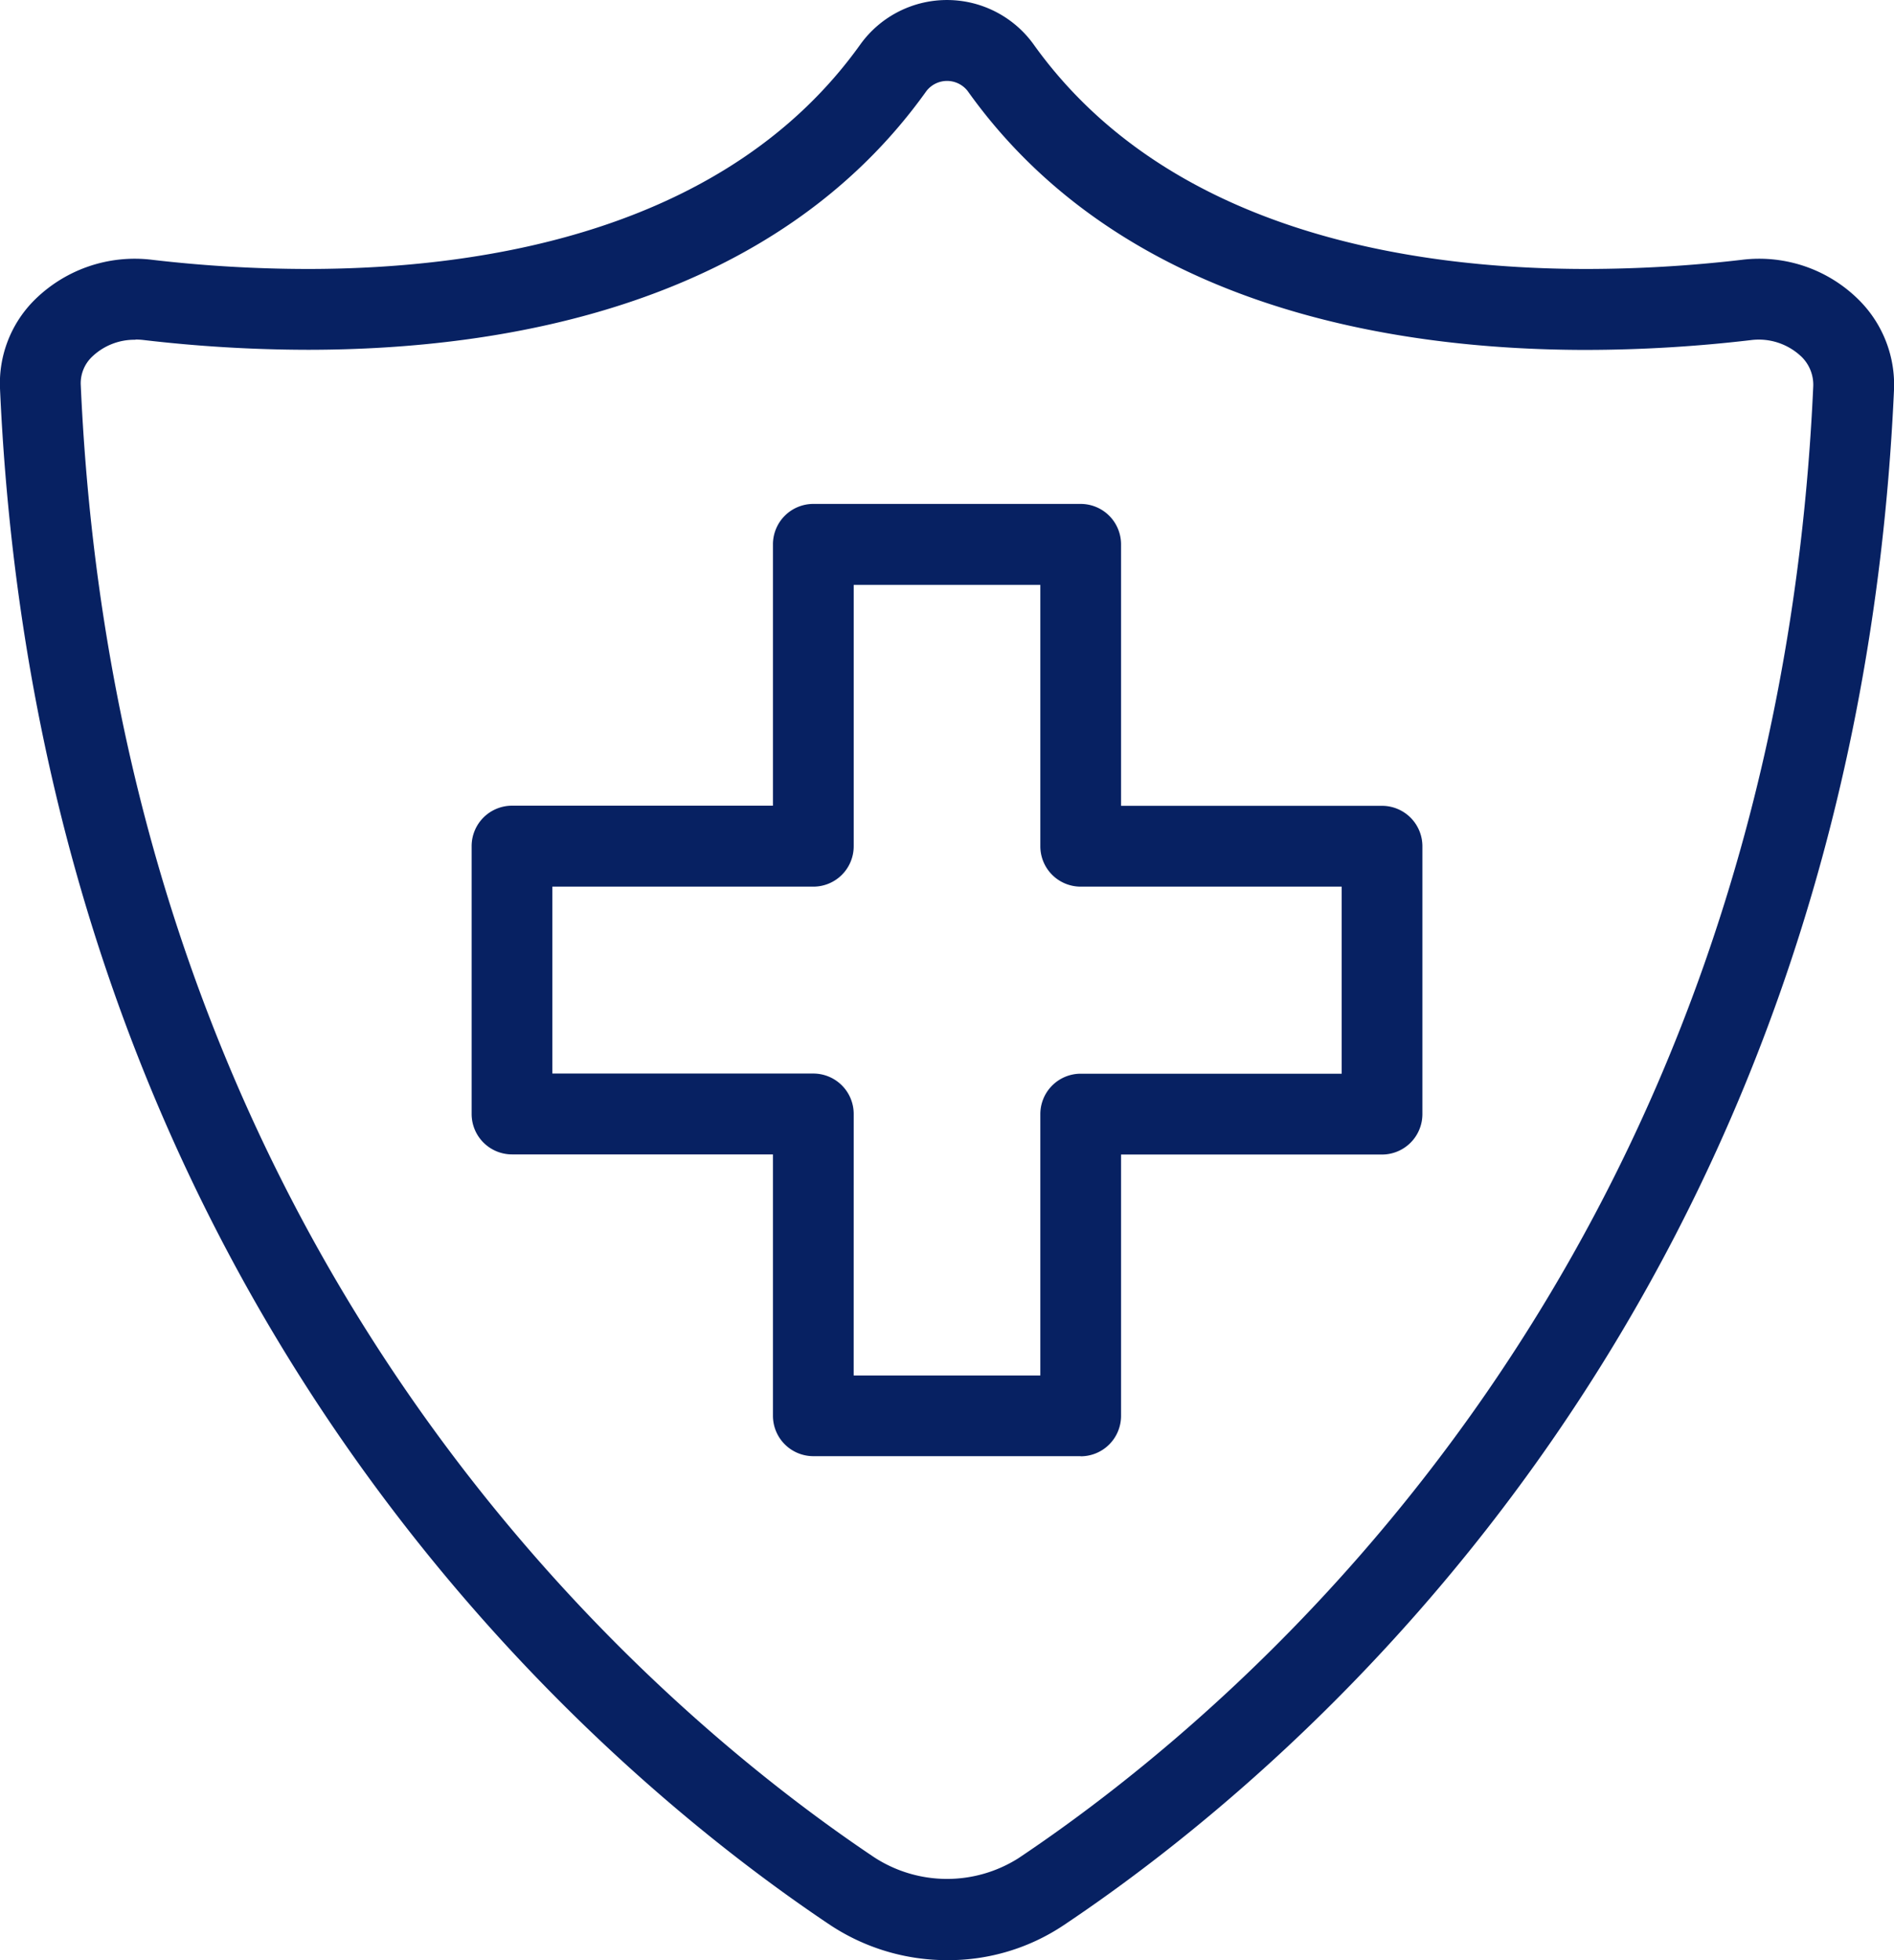
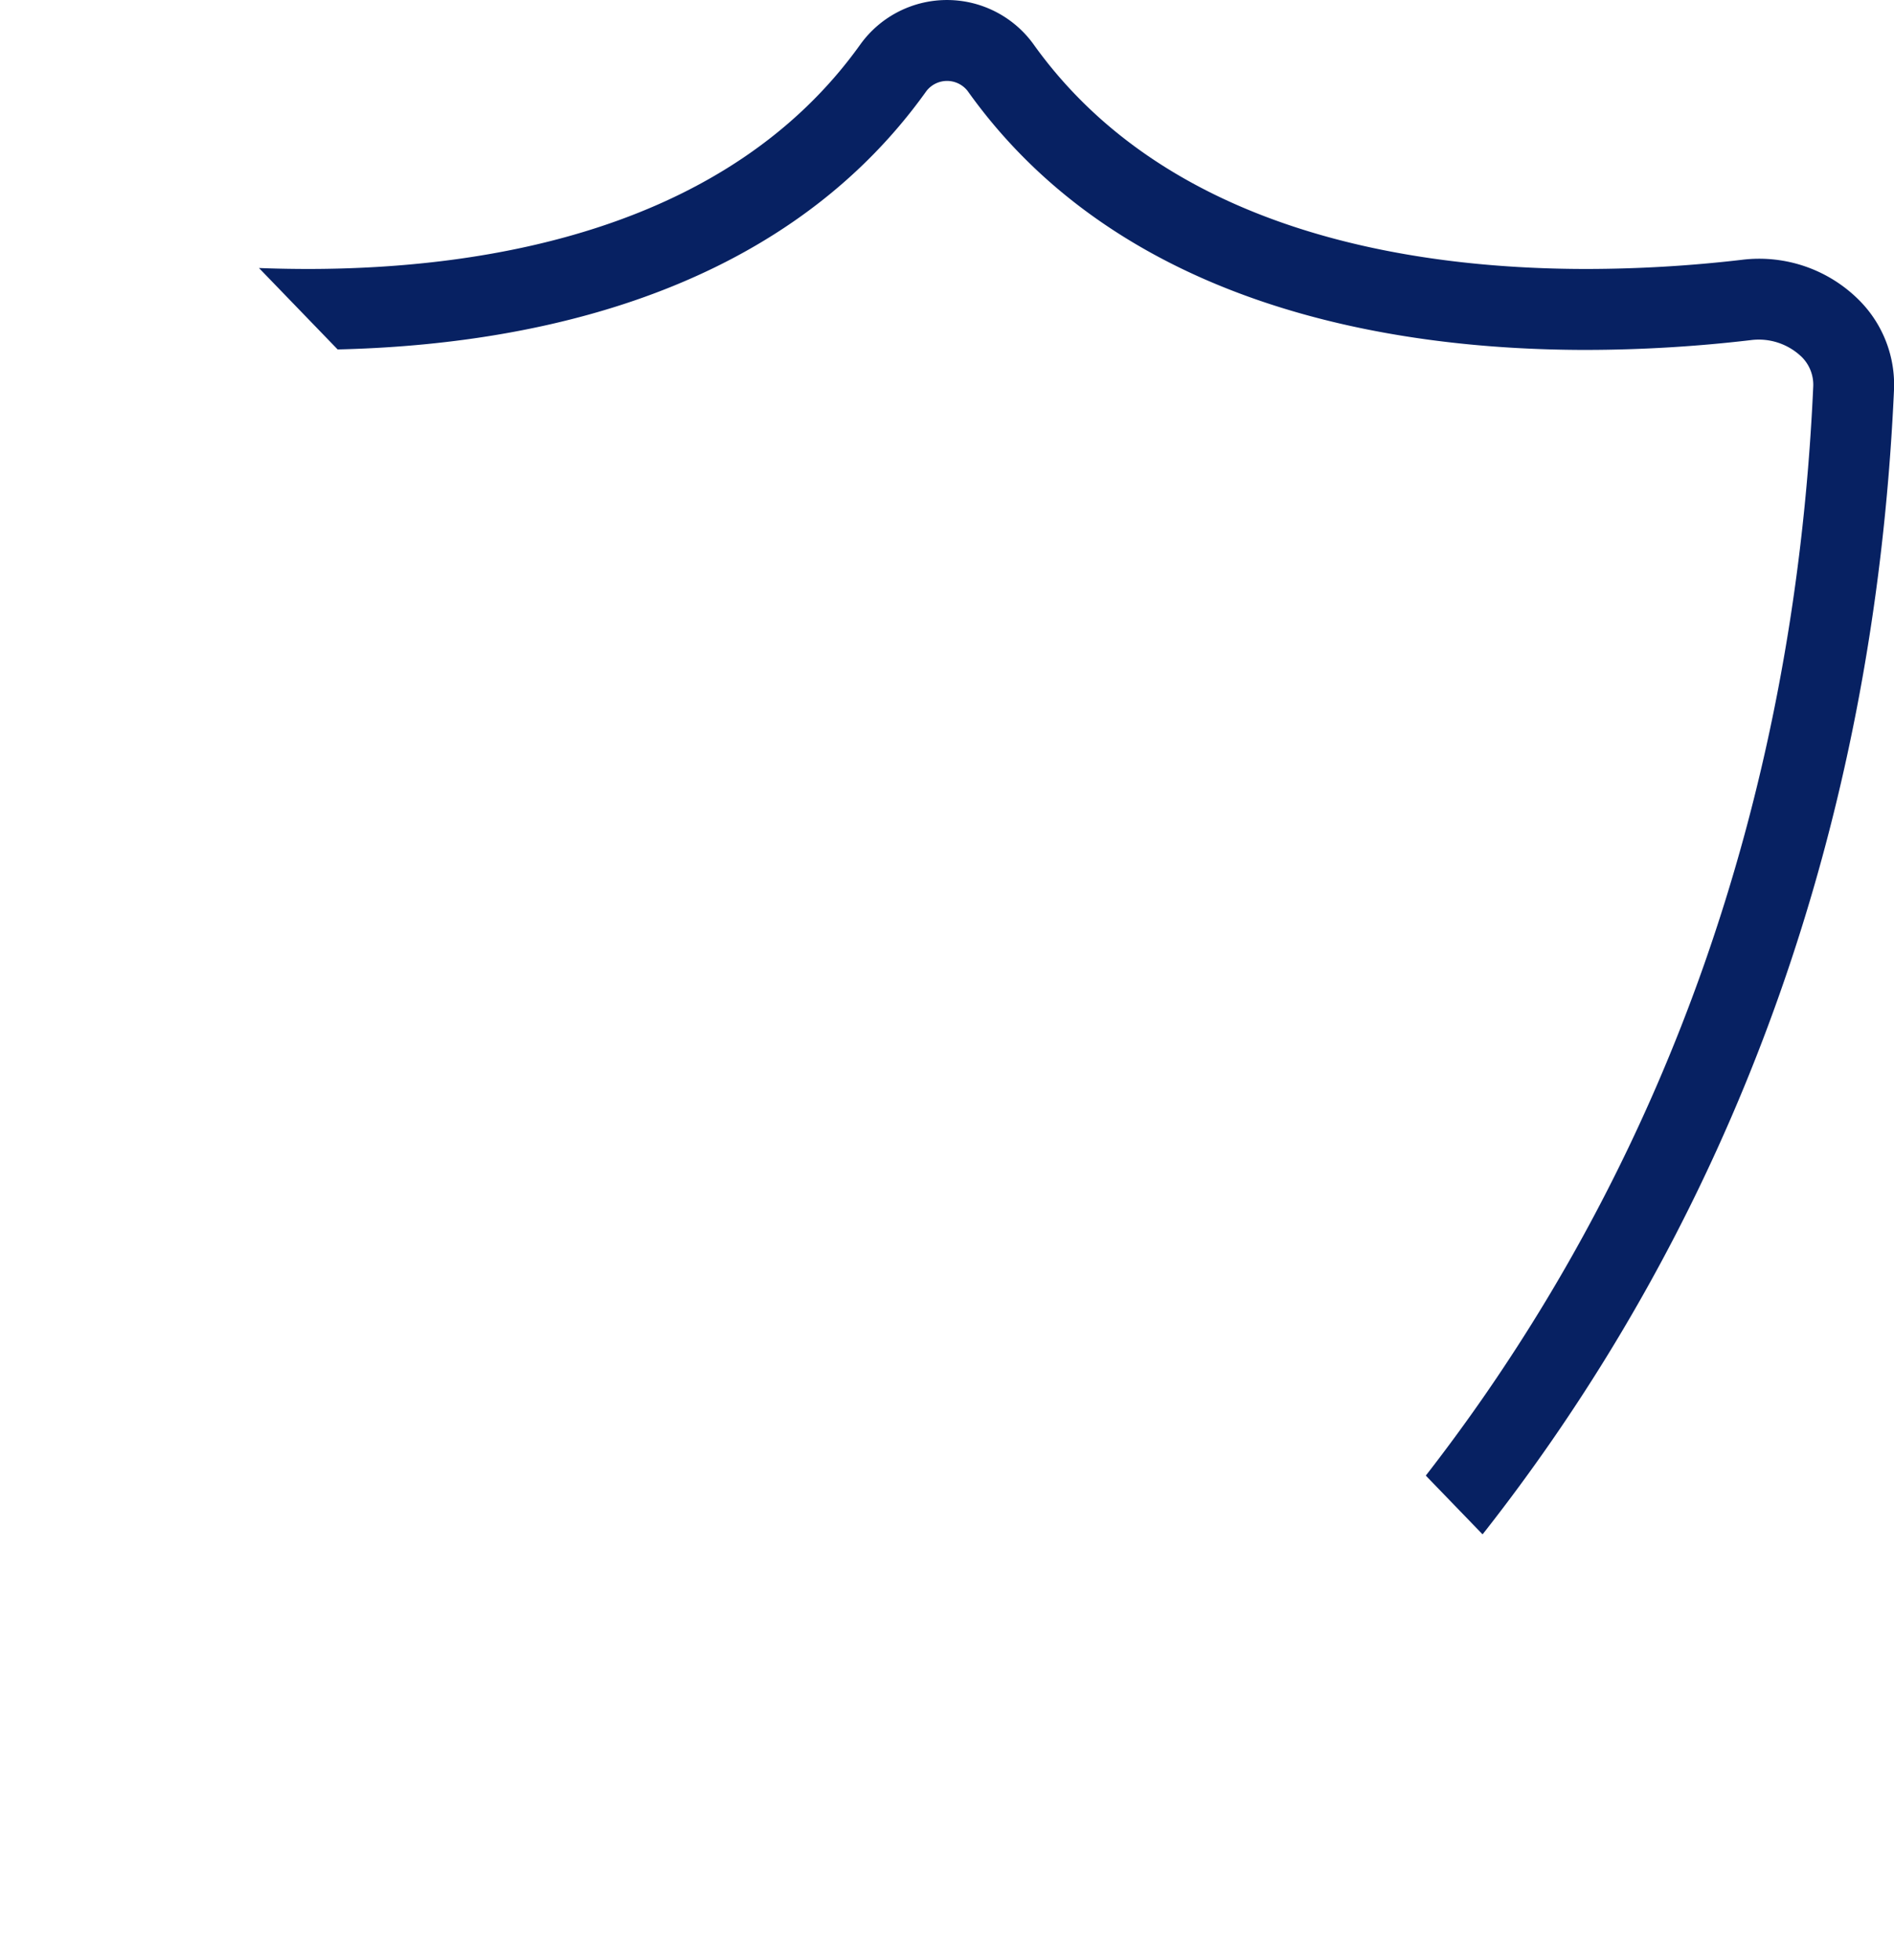
<svg xmlns="http://www.w3.org/2000/svg" viewBox="0 0 58 60">
  <defs>
    <clipPath id="a">
-       <path fill="#072162" d="M0 0h58v60H0z" />
+       <path fill="#072162" d="M0 0h58v60z" />
    </clipPath>
  </defs>
  <g clip-path="url(#a)" fill="#072162">
    <path d="M29.017 60a6.486 6.486 0 0 1-3.624-1.095C18.172 54.067 1.242 39.8 0 11.891a3.6 3.6 0 0 1 1.019-2.67 4.36 4.36 0 0 1 3.653-1.267 41.325 41.325 0 0 0 4.747.279c5.489 0 12.884-1.2 16.938-6.888a3.269 3.269 0 0 1 5.285 0c4.058 5.693 11.451 6.888 16.94 6.888a41.341 41.341 0 0 0 4.749-.279 4.321 4.321 0 0 1 3.635 1.269A3.663 3.663 0 0 1 58 11.936c-1.256 27.922-18.206 42.171-25.436 47A6.349 6.349 0 0 1 29.017 60M4.147 10.4a1.873 1.873 0 0 0-1.342.534 1.121 1.121 0 0 0-.332.849C3.662 38.561 19.859 52.22 26.767 56.849a4.088 4.088 0 0 0 4.421.03c6.912-4.621 23.134-18.263 24.339-45.054a1.2 1.2 0 0 0-.347-.893 1.894 1.894 0 0 0-1.564-.521 43.778 43.778 0 0 1-5.034.3c-6.069 0-14.285-1.375-18.95-7.926a.8.8 0 0 0-1.261 0C23.7 9.332 15.49 10.707 9.42 10.707a43.754 43.754 0 0 1-5.032-.3 2.255 2.255 0 0 0-.24-.014" />
-     <path d="M33.094 44.573h-8.187a1.237 1.237 0 0 1-1.237-1.237v-8h-7.991a1.237 1.237 0 0 1-1.236-1.237v-8.2a1.237 1.237 0 0 1 1.236-1.237h7.991v-8a1.237 1.237 0 0 1 1.236-1.237h8.187a1.237 1.237 0 0 1 1.237 1.241v8h7.992a1.237 1.237 0 0 1 1.236 1.237v8.2a1.237 1.237 0 0 1-1.236 1.237H34.33v8a1.237 1.237 0 0 1-1.236 1.237m-6.952-2.474h5.716v-8a1.237 1.237 0 0 1 1.236-1.237h7.992V27.14h-7.992a1.236 1.236 0 0 1-1.236-1.237v-8h-5.715v8a1.236 1.236 0 0 1-1.236 1.237h-7.992v5.721h7.992a1.237 1.237 0 0 1 1.236 1.237Z" />
  </g>
</svg>